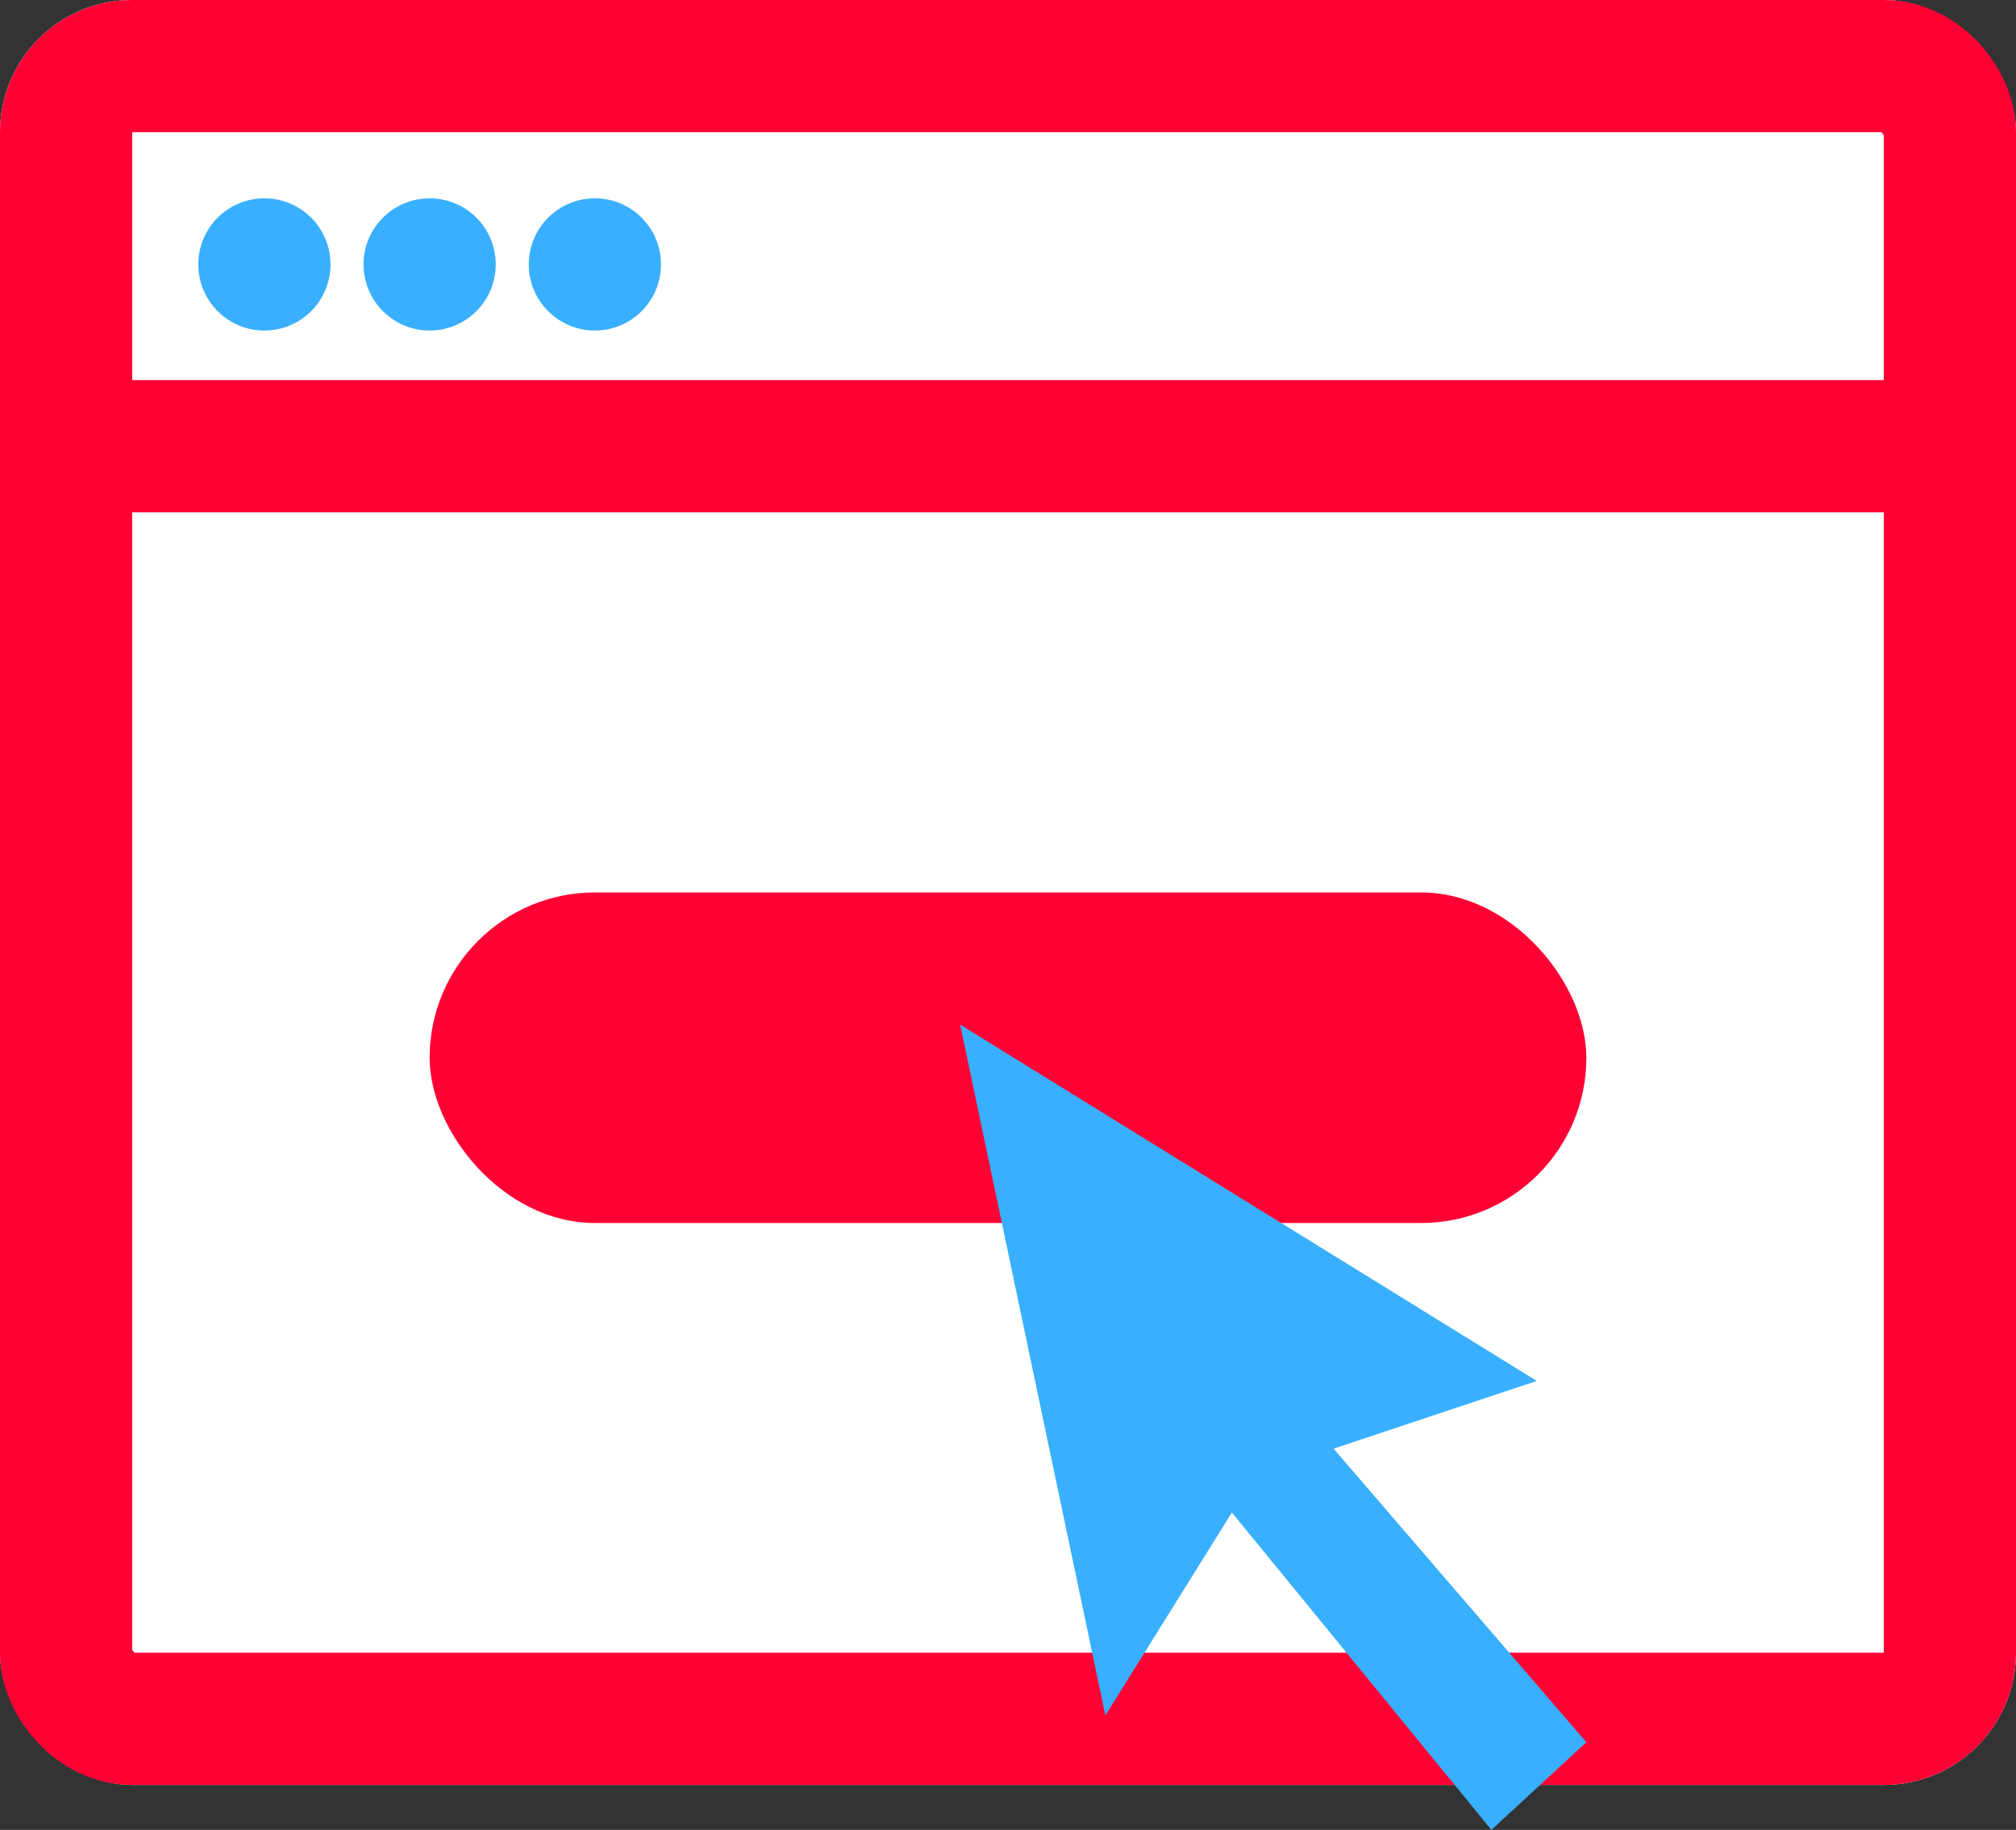
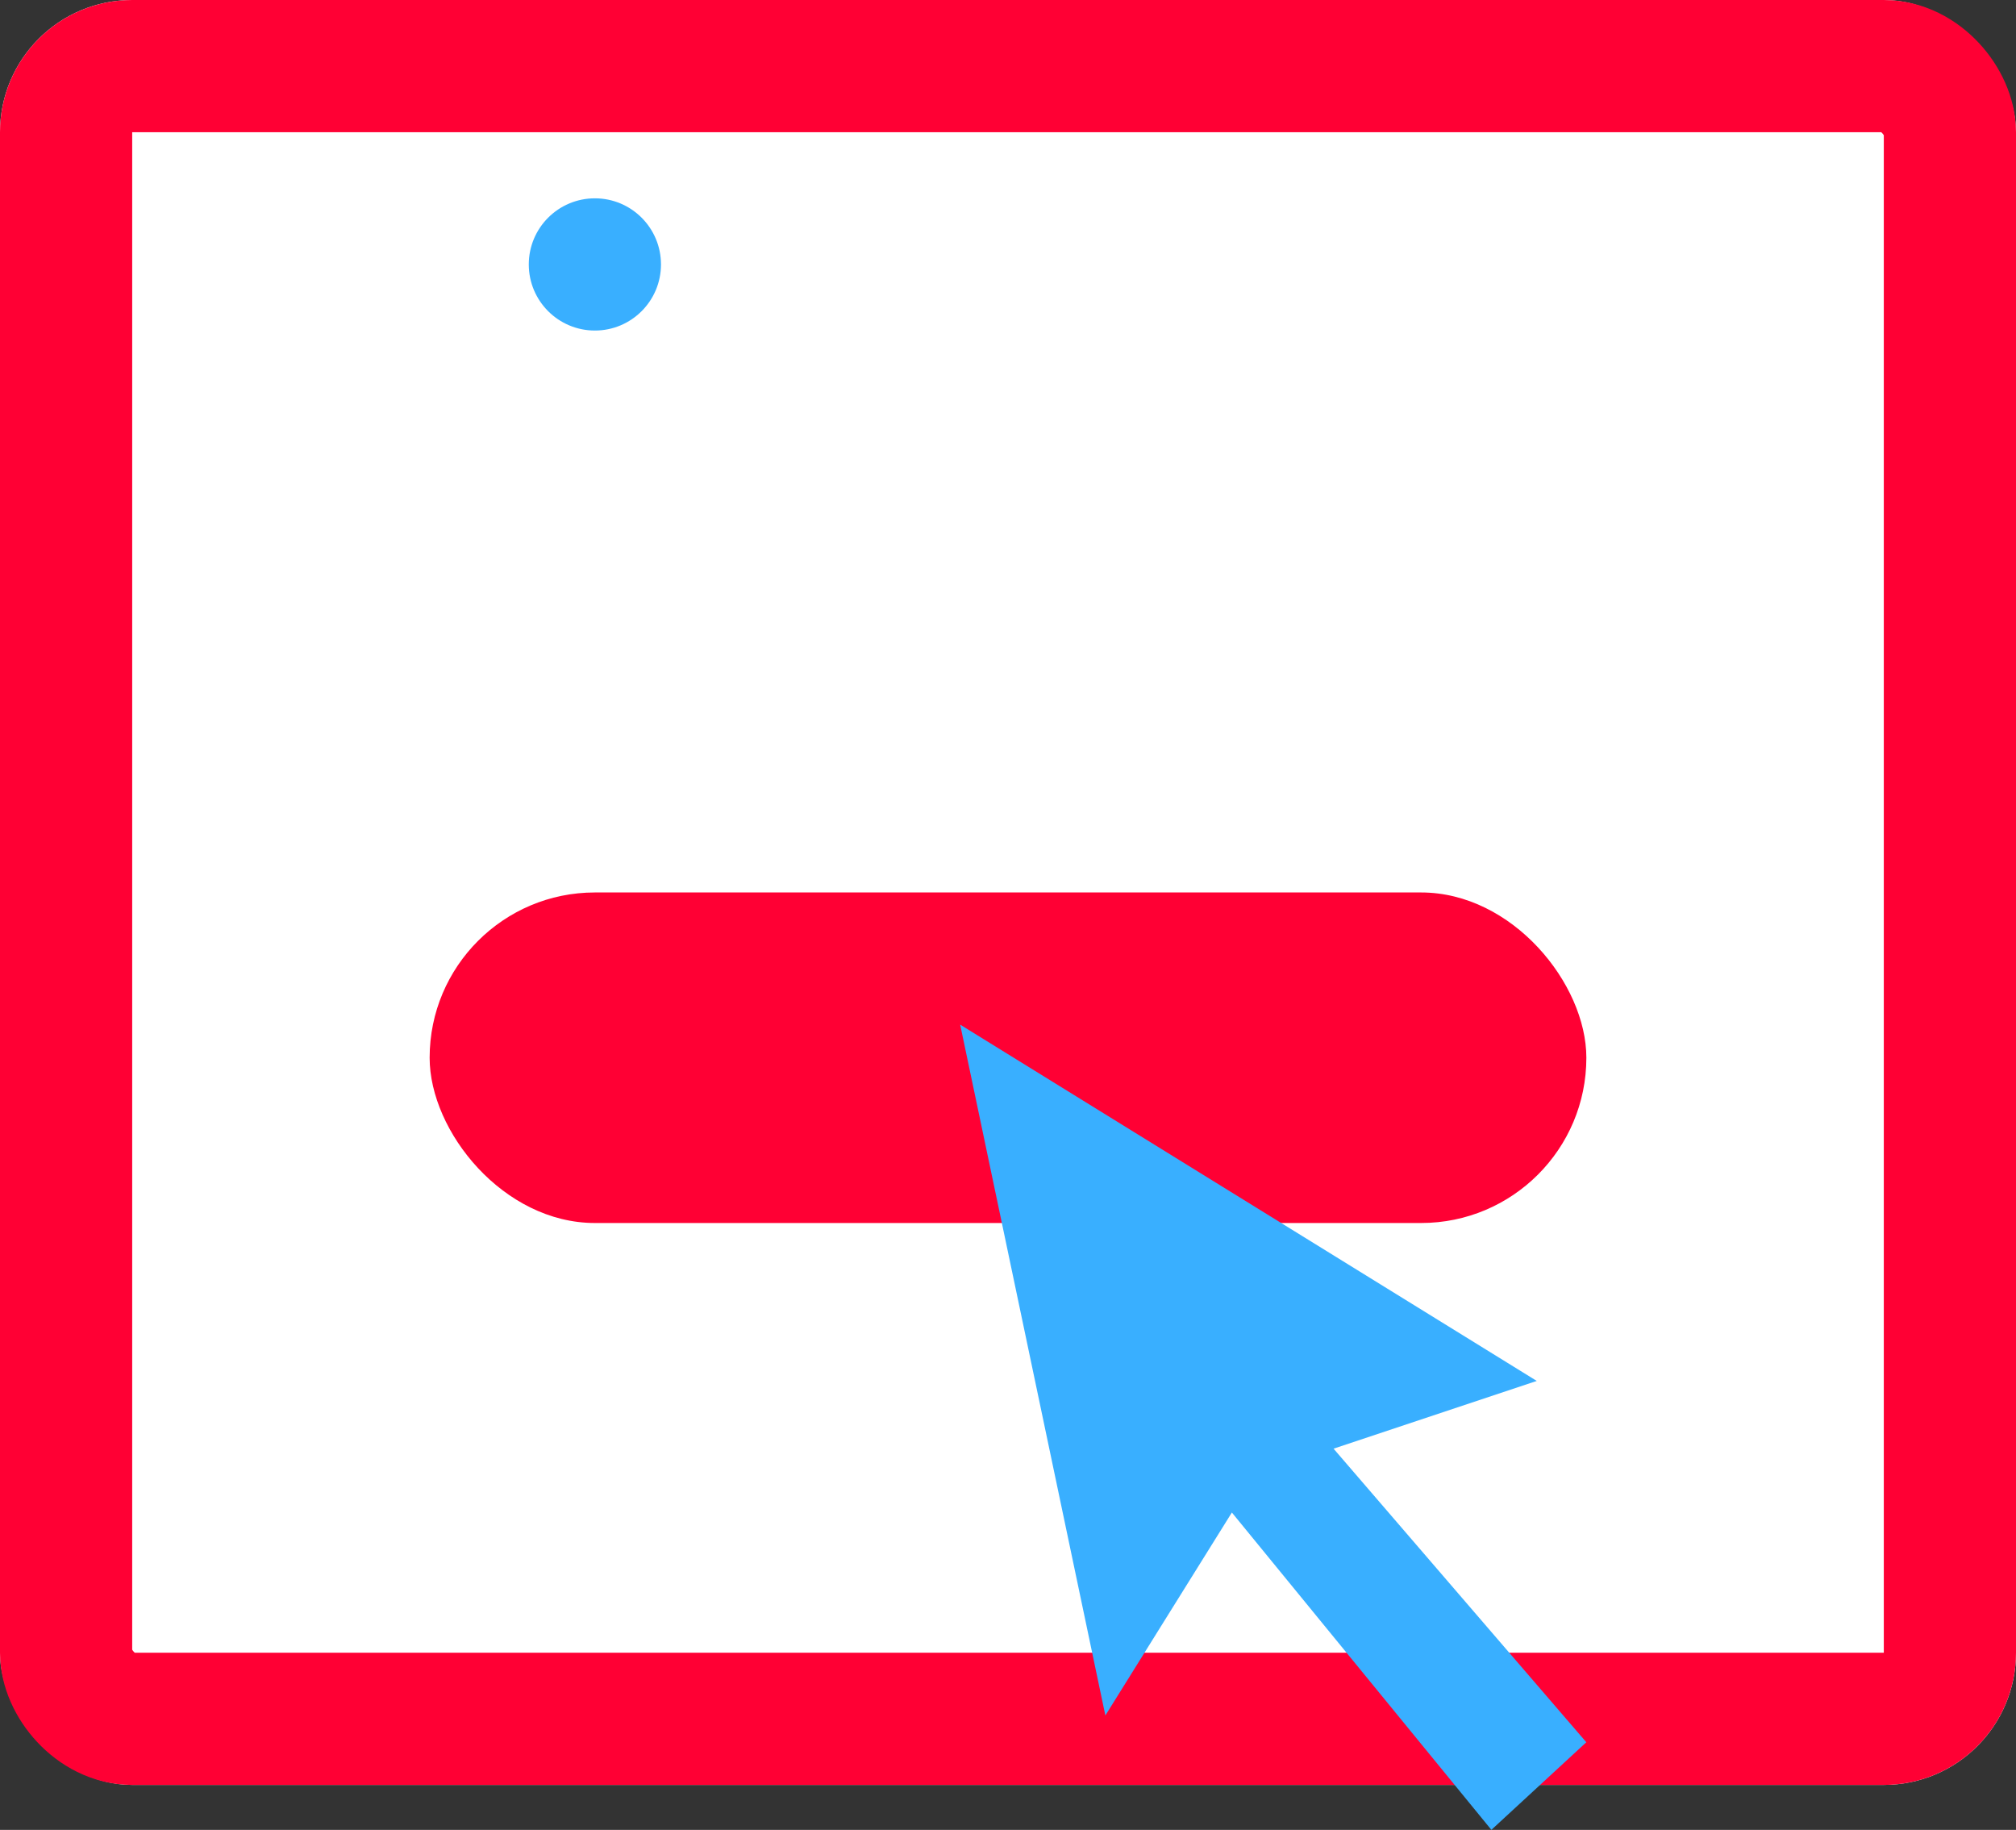
<svg xmlns="http://www.w3.org/2000/svg" width="61" height="55.36" viewBox="0 0 61 55.36">
  <rect x="0" y="0" width="61" height="55.36" fill="#333333" stroke="none" />
  <g transform="translate(-161 -1347)">
    <g transform="translate(161 1347)" fill="#fff" stroke="#ff0034" stroke-width="4">
      <rect width="61" height="54" rx="4" stroke="none" />
      <rect x="2" y="2" width="57" height="50" rx="2" fill="none" />
    </g>
    <rect width="35" height="10" rx="5" transform="translate(174 1374)" fill="#ff0034" />
    <path d="M8391.1,1415.4l4.393,20.9,3.828-6.14,7.852,9.6,2.873-2.65-7.648-8.882,6.148-2.049Z" transform="translate(-8201.047 -37.401)" fill="#39afff" style="mix-blend-mode:multiply;isolation:isolate" />
-     <line x2="54" transform="translate(164.5 1360.5)" fill="none" stroke="#ff0034" stroke-width="4" />
-     <circle cx="2" cy="2" r="2" transform="translate(167 1353)" fill="#39afff" />
-     <circle cx="2" cy="2" r="2" transform="translate(172 1353)" fill="#39afff" />
    <circle cx="2" cy="2" r="2" transform="translate(177 1353)" fill="#39afff" />
  </g>
</svg>